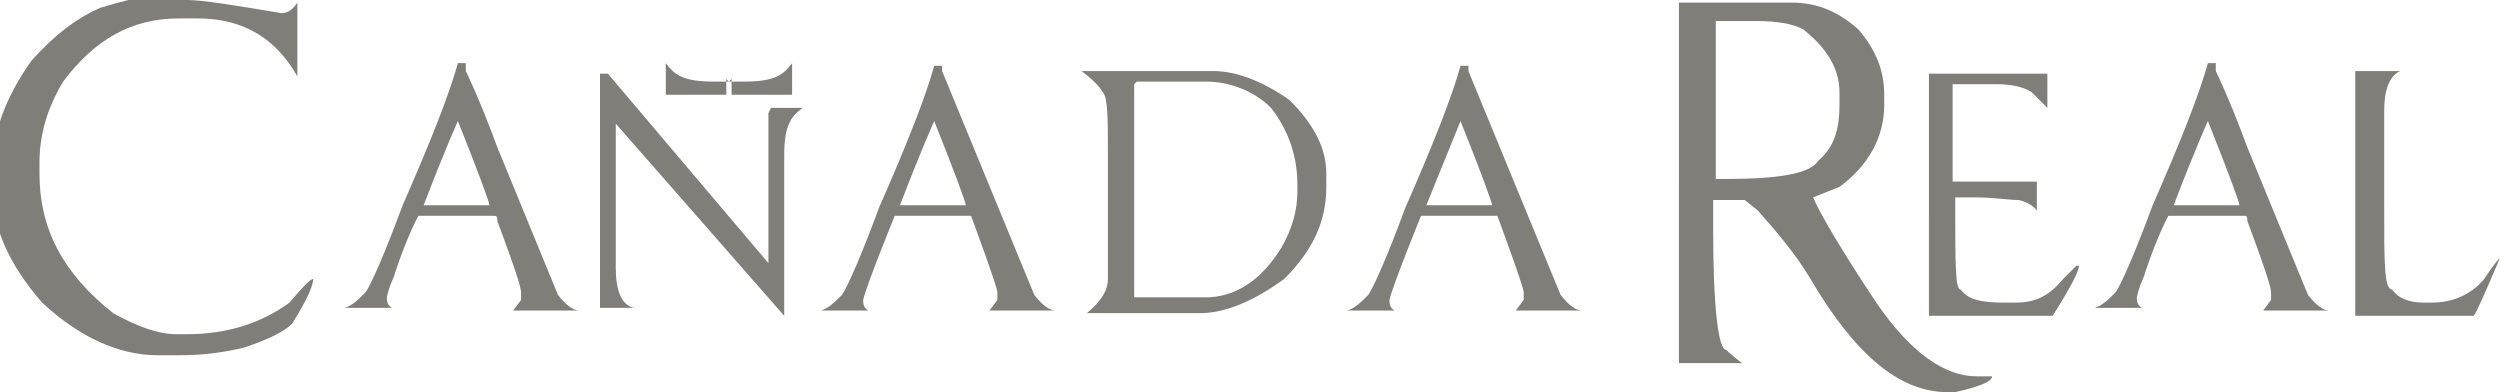
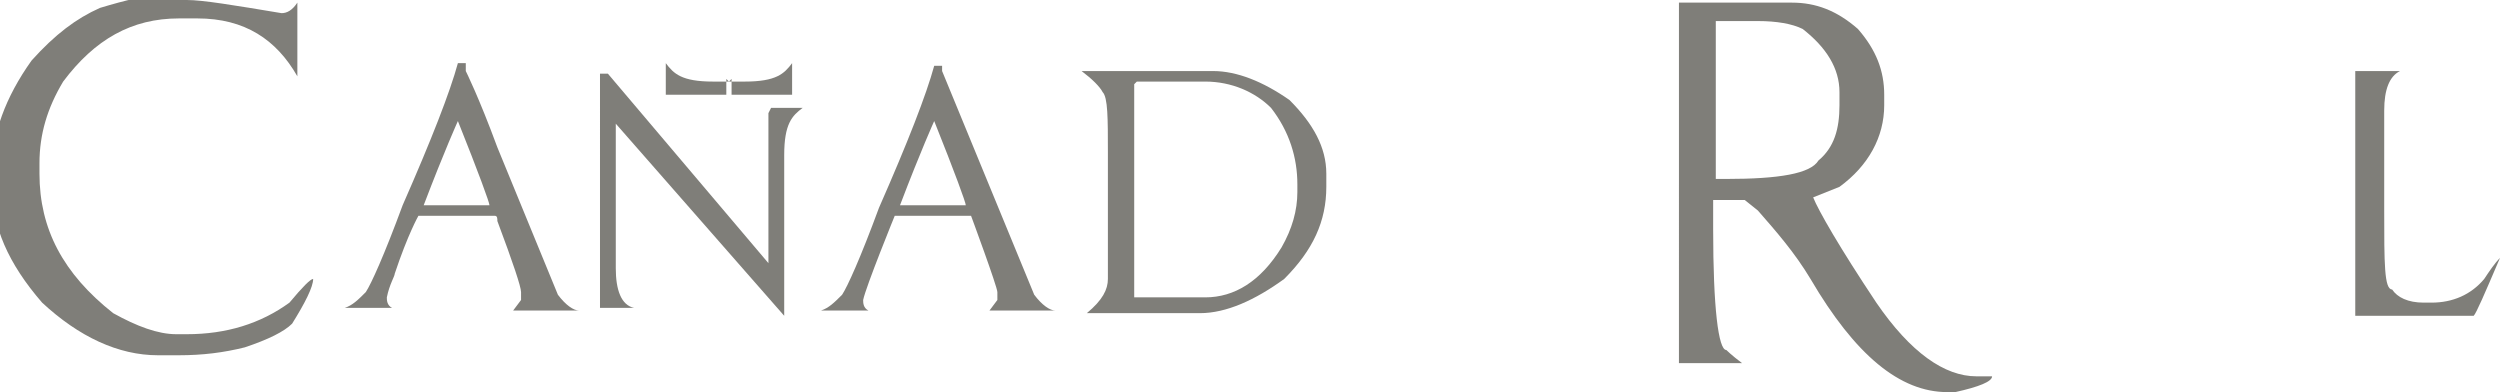
<svg xmlns="http://www.w3.org/2000/svg" id="LOGOS_GRIS" data-name="LOGOS GRIS" viewBox="0 0 95 14.9">
  <defs>
    <style>
      .cls-1 {
        fill: #7f7e79;
        stroke-width: 0px;
      }
    </style>
  </defs>
  <g>
-     <path class="cls-1" d="m63.8.1h4.3c.9,0,1.7.3,2.5,1,.7.8,1,1.6,1,2.5v.4c0,1.2-.6,2.3-1.7,3.1l-1,.4c.2.5,1,1.9,2.4,4,1.3,1.9,2.6,2.8,3.8,2.8h.6s0,0,0,0c0,.2-.5.4-1.4.6h-.3c-1.8,0-3.5-1.4-5.2-4.3-.6-1-1.3-1.8-2-2.6l-.5-.4h-1.2v1.1c0,3,.2,4.6.5,4.6,0,0,.2.2.6.5h0c0,0-2.4,0-2.4,0h0V.2h0Zm1.4.7v6h.4c2,0,3.2-.2,3.5-.7.6-.5.8-1.2.8-2.1v-.5c0-.9-.5-1.7-1.4-2.4-.4-.2-1-.3-1.7-.3h-1.7Z" />
-     <path class="cls-1" d="m73.2,2.8h4.6v1.3h0c-.3-.3-.5-.5-.6-.6-.3-.2-.8-.3-1.3-.3h-1.7v3.7h3.2v1.1h0c0,0-.2-.3-.7-.4-.4,0-.9-.1-1.7-.1h-.7v.5c0,2,0,3,.2,3,.3.4.8.5,1.7.5h.4c.8,0,1.3-.3,1.8-.9l.5-.5h.1c0,.2-.3.8-1,1.9h-4.7V2.8h0Z" />
-     <path class="cls-1" d="m84.2,2.7c0,0,.5,1,1.2,2.9l2.3,5.6c.3.4.6.6.8.6h0c0,0-2.5,0-2.5,0h0s.3-.4.3-.4v-.3c0-.2-.3-1.1-.9-2.7,0-.1,0-.2-.1-.2h-2.9c0,0-.4.7-.9,2.2,0,.1-.2.4-.3.9,0,.1,0,.3.2.4h0c0,0-1.8,0-1.8,0h0c.3-.1.5-.3.8-.6.2-.3.7-1.4,1.4-3.3,1.1-2.5,1.8-4.3,2.1-5.4h.3Zm-1.6,5.1h0s2.5,0,2.5,0h0c0-.1-.4-1.2-1.2-3.2,0,0-.5,1.1-1.3,3.2Z" />
+     <path class="cls-1" d="m63.8.1h4.3c.9,0,1.7.3,2.5,1,.7.8,1,1.6,1,2.5v.4c0,1.2-.6,2.3-1.7,3.1l-1,.4c.2.5,1,1.9,2.4,4,1.3,1.9,2.6,2.8,3.8,2.8h.6s0,0,0,0c0,.2-.5.4-1.4.6h-.3c-1.8,0-3.5-1.4-5.2-4.3-.6-1-1.3-1.8-2-2.6l-.5-.4h-1.2v1.1c0,3,.2,4.6.5,4.6,0,0,.2.2.6.5h0c0,0-2.4,0-2.4,0V.2h0Zm1.4.7v6h.4c2,0,3.2-.2,3.5-.7.6-.5.8-1.2.8-2.1v-.5c0-.9-.5-1.7-1.4-2.4-.4-.2-1-.3-1.7-.3h-1.7Z" />
    <path class="cls-1" d="m89.6,2.7h1.6c-.4.2-.6.7-.6,1.5v.9s0,2.9,0,2.9c0,2,0,3,.3,3,.2.3.6.5,1.2.5h.3c.8,0,1.5-.3,2-.9.2-.3.4-.6.6-.8h0c-.6,1.4-.9,2.1-1,2.2h-4.5V2.7h0Z" />
  </g>
  <g>
    <path class="cls-1" d="m6.6,0h.5c.6,0,1.8.2,3.6.5h0c.2,0,.4-.1.6-.4h0v2.8h0c-.8-1.4-2-2.2-3.8-2.2h-.7c-1.8,0-3.2.8-4.4,2.4-.6,1-.9,2-.9,3.1v.4c0,2.1.9,3.8,2.8,5.3.9.5,1.7.8,2.4.8h.4c1.5,0,2.8-.4,3.9-1.2.5-.6.8-.9.9-.9h0c0,.3-.3.9-.8,1.7-.3.3-.9.6-1.8.9-.8.2-1.6.3-2.5.3h-.8c-1.5,0-3-.7-4.4-2-1.3-1.5-1.9-2.9-1.9-4.4v-.7c0-1.3.5-2.7,1.5-4.1.9-1,1.7-1.6,2.6-2,1-.3,1.8-.5,2.5-.5Z" />
    <path class="cls-1" d="m17.7,2.7c0,0,.5,1,1.2,2.9l2.3,5.6c.3.4.6.6.8.6h0c0,0-2.5,0-2.5,0h0s.3-.4.3-.4v-.3c0-.2-.3-1.1-.9-2.7,0-.1,0-.2-.1-.2h-2.9c0,0-.4.7-.9,2.2,0,.1-.2.4-.3.9,0,.1,0,.3.2.4h0c0,0-1.8,0-1.8,0h0c.3-.1.5-.3.8-.6.2-.3.7-1.4,1.4-3.3,1.1-2.5,1.8-4.3,2.1-5.4h.3Zm-1.6,5.1h0s2.5,0,2.5,0h0c0-.1-.4-1.2-1.2-3.2,0,0-.5,1.1-1.3,3.2Z" />
    <path class="cls-1" d="m29.3,4.1h1.2c-.4.3-.7.6-.7,1.8v6.1h0c0,0,0,0,0,0l-6.4-7.3h0v5.5c0,.8.2,1.4.7,1.5h0s-1.3,0-1.3,0h0V2.8h0c0,0,.3,0,.3,0l6.1,7.2h0v-5.7h0Z" />
    <path class="cls-1" d="m35.8,2.7c0,0,3.5,8.5,3.5,8.5.3.4.6.6.8.6h0c0,0-2.5,0-2.5,0h0s.3-.4.3-.4v-.3c0-.2-1-2.9-1-2.9h-2.9c0,0-1.1,2.7-1.2,3.2,0,.1,0,.3.2.4h0c0,0-1.8,0-1.8,0h0c.3-.1.5-.3.8-.6.2-.3.7-1.4,1.4-3.3,1.1-2.5,1.8-4.3,2.1-5.4h.3Zm-1.6,5.1h0s2.5,0,2.5,0h0c0-.1-.4-1.2-1.2-3.2,0,0-.5,1.1-1.3,3.2Z" />
    <path class="cls-1" d="m46.1,2.7c.9,0,1.9.4,2.9,1.1.9.9,1.4,1.8,1.4,2.8v.5c0,1.3-.5,2.4-1.6,3.5-1.1.8-2.2,1.3-3.2,1.3h-4.3c.6-.5.8-.9.8-1.3v-4.8c0-1.3,0-2.1-.2-2.3-.1-.2-.4-.5-.8-.8h0s5,0,5,0Zm-3,.5v8.1h2.7c1.1,0,2.1-.6,2.9-1.9.4-.7.6-1.4.6-2.1v-.3c0-1-.3-2-1-2.9-.6-.6-1.5-1-2.5-1h-2.6Z" />
-     <path class="cls-1" d="m55.8,2.7c0,0,3.5,8.5,3.5,8.5.3.4.6.6.8.6h0c0,0-2.5,0-2.5,0h0s.3-.4.3-.4v-.3c0-.2-1-2.9-1-2.9h-2.9c0,0-1.1,2.7-1.2,3.2,0,.1,0,.3.2.4h0c0,0-1.8,0-1.8,0h0c.3-.1.5-.3.8-.6.2-.3.7-1.4,1.4-3.3,1.1-2.5,1.8-4.3,2.1-5.4h.3Zm-1.6,5.1h2.5c0-.1-.4-1.2-1.2-3.2,0,0-1.3,3.2-1.3,3.2Z" />
    <path class="cls-1" d="m27.7,3.1h-.6c-1.2,0-1.5-.3-1.8-.7h0v1.2h0c0,0,1.2,0,1.2,0h1.1v-.6Z" />
    <path class="cls-1" d="m27.7,3.1h.6c1.2,0,1.5-.3,1.8-.7h0v1.2h0c0,0-1.2,0-1.2,0h-1.1v-.6Z" />
  </g>
</svg>